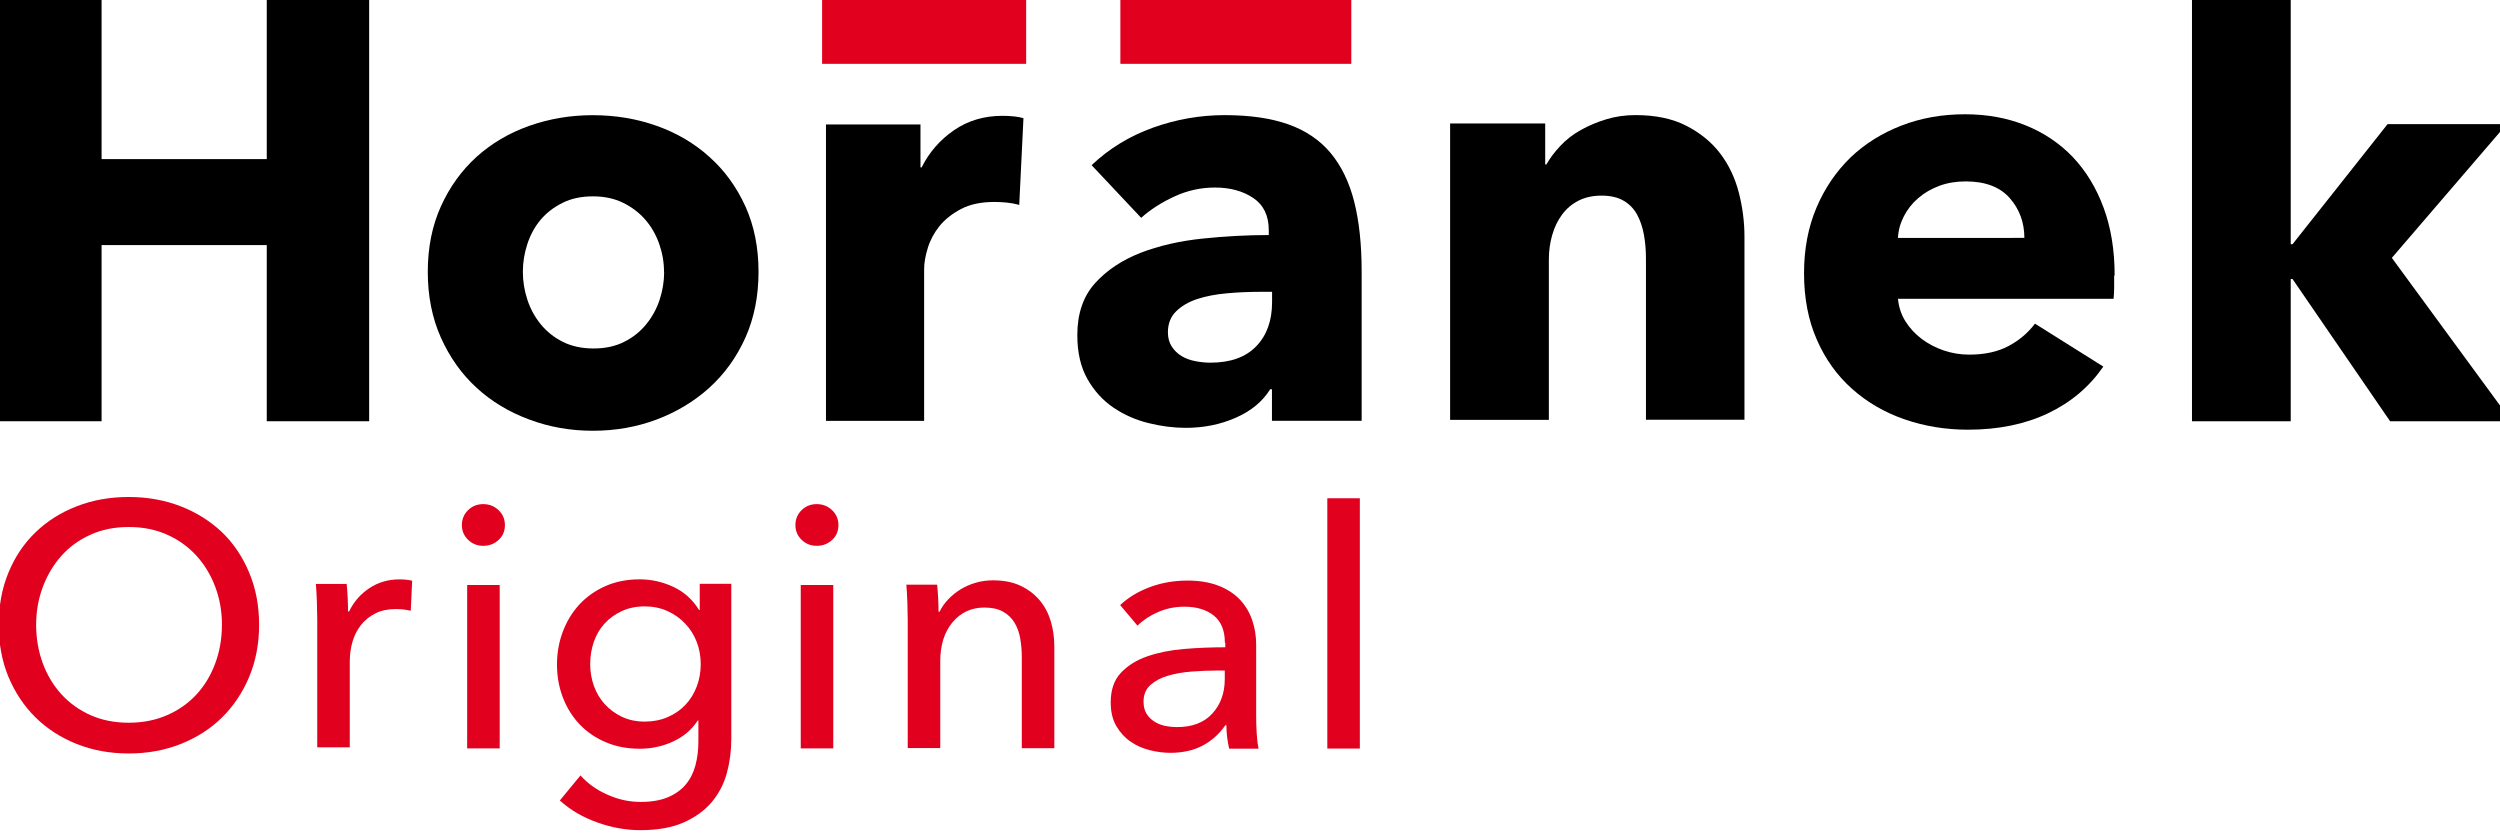
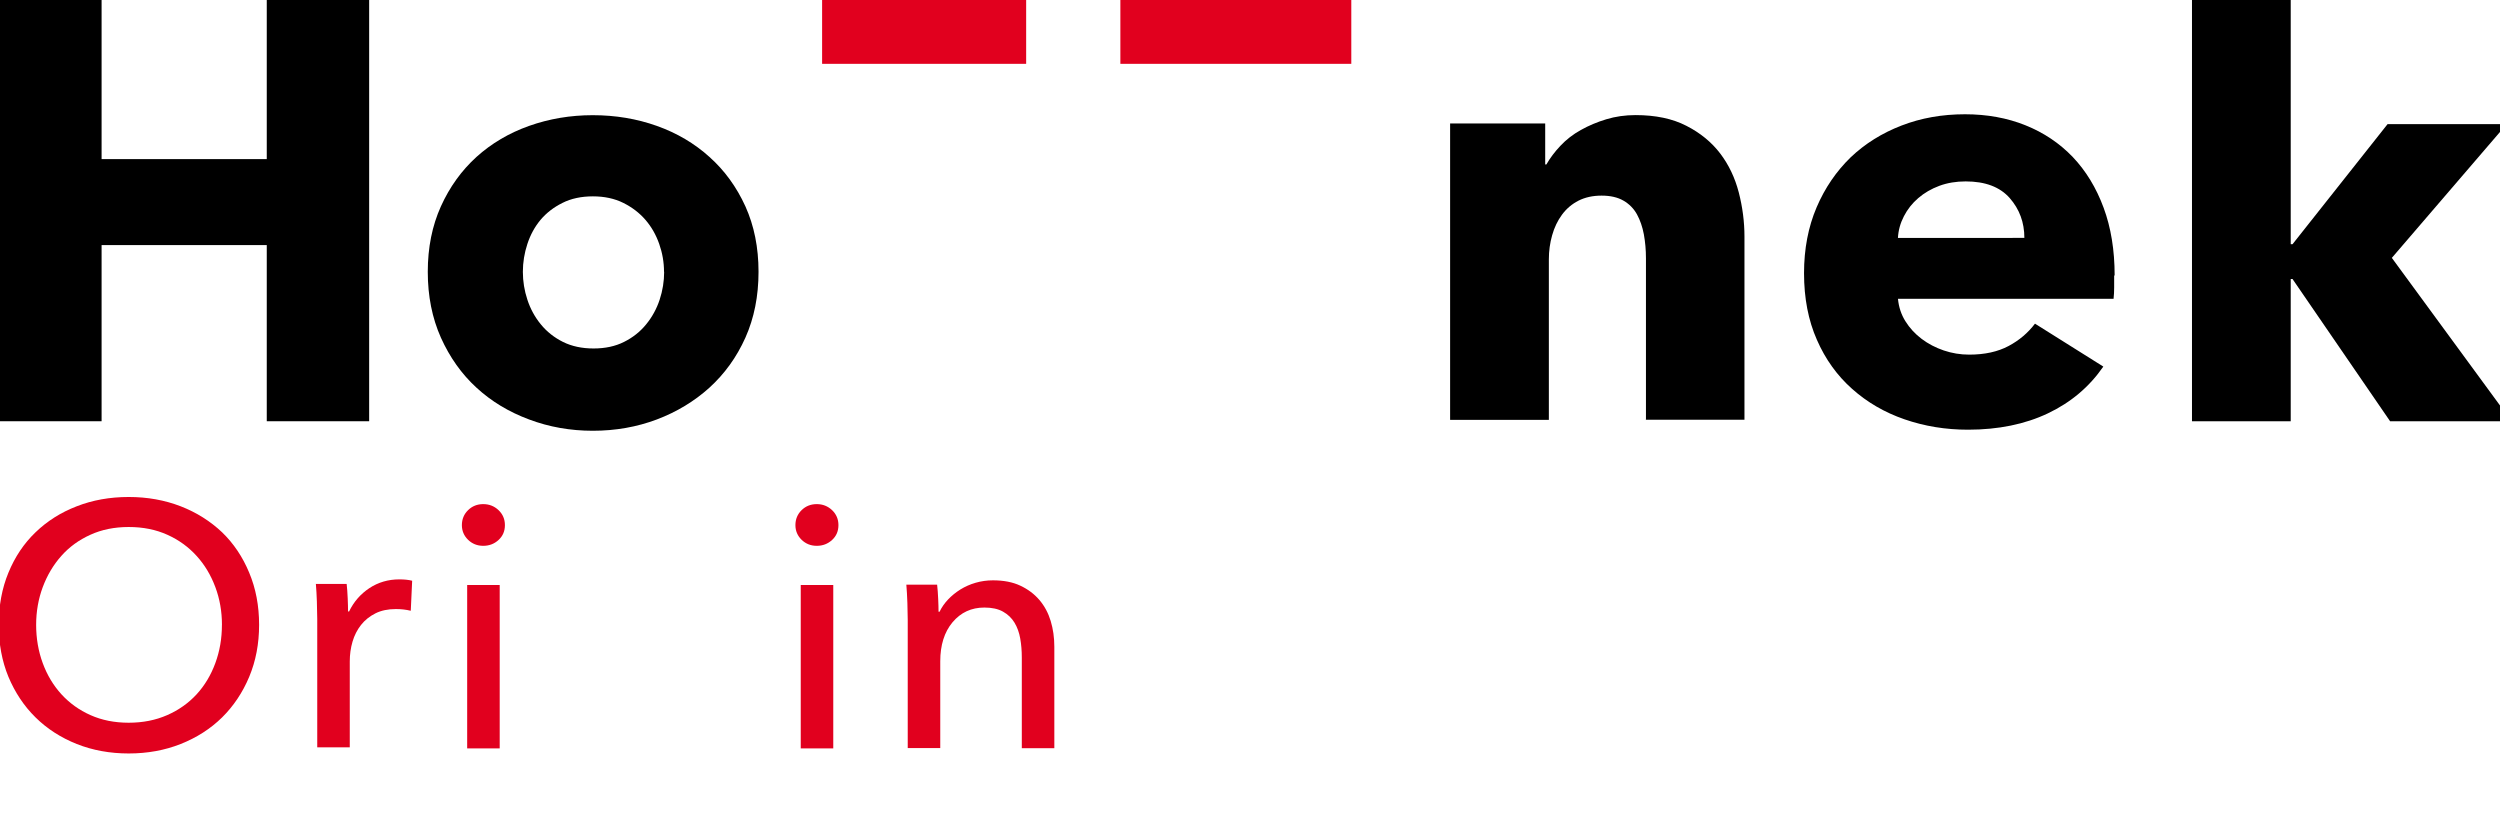
<svg xmlns="http://www.w3.org/2000/svg" width="173" height="58" version="1.1" viewBox="0 0 173 58" xml:space="preserve">
  <g stroke-width="1.332">
    <path d="m77.53-0.152h15.98v4.569h-15.98z" fill="#e1001e" />
    <path d="m56.89-0.152h14.12v4.569h-14.12z" fill="#e1001e" />
-     <path d="m75.54 11.43c1.213-1.152 2.624-2.011 4.249-2.597 1.612-0.577 3.263-0.866 4.955-0.866 1.745 0 3.21 0.213 4.409 0.638 1.201 0.426 2.171 1.086 2.917 1.971 0.745 0.892 1.291 2.011 1.638 3.37 0.345 1.359 0.518 2.97 0.518 4.835v10.34h-6.207v-2.184h-0.124c-0.525 0.85-1.32 1.505-2.384 1.971-1.063 0.468-2.211 0.699-3.463 0.699-0.83 0-1.678-0.109-2.571-0.329-0.884-0.218-1.692-0.575-2.424-1.07-0.731-0.493-1.332-1.152-1.798-1.971-0.47-0.825-0.705-1.838-0.705-3.05 0-1.479 0.408-2.677 1.221-3.583 0.814-0.904 1.865-1.598 3.144-2.105 1.284-0.493 2.717-0.823 4.289-0.988 1.572-0.164 3.104-0.246 4.595-0.246v-0.329c0-1.015-0.361-1.758-1.078-2.238-0.718-0.481-1.598-0.721-2.651-0.721-0.968 0-1.905 0.205-2.797 0.618-0.898 0.412-1.665 0.904-2.304 1.479zm12.47 8.765h-0.869c-0.747 0-1.492 0.035-2.251 0.103-0.761 0.068-1.439 0.199-2.025 0.39-0.594 0.193-1.084 0.474-1.465 0.845-0.386 0.37-0.581 0.859-0.581 1.465 0 0.385 0.09 0.714 0.269 0.988 0.18 0.274 0.408 0.493 0.685 0.659 0.274 0.164 0.593 0.281 0.952 0.349 0.358 0.07 0.705 0.103 1.035 0.103 1.385 0 2.438-0.377 3.17-1.132 0.731-0.754 1.098-1.772 1.098-3.064v-0.699z" />
    <path d="m18.46 29.15v-12.19h-11.43v12.19h-7.086v-29.17h7.086v11.03h11.43v-11.03h7.086v29.17z" />
    <path d="m52.49 18.81c0 1.678-0.302 3.197-0.908 4.555-0.609 1.359-1.439 2.504-2.491 3.463-1.05 0.947-2.264 1.678-3.636 2.198-1.385 0.522-2.864 0.783-4.436 0.783-1.545 0-3.024-0.261-4.409-0.783-1.399-0.521-2.611-1.253-3.636-2.198-1.035-0.947-1.851-2.105-2.464-3.463-0.606-1.359-0.908-2.877-0.908-4.555s0.302-3.183 0.908-4.529c0.609-1.345 1.425-2.478 2.464-3.423 1.034-0.934 2.251-1.652 3.636-2.145 1.399-0.495 2.864-0.742 4.409-0.742 1.572 0 3.05 0.248 4.436 0.742 1.385 0.493 2.597 1.207 3.636 2.145 1.048 0.934 1.878 2.078 2.491 3.423 0.606 1.345 0.908 2.85 0.908 4.529m-6.54 0c0-0.659-0.113-1.304-0.333-1.931-0.221-0.631-0.539-1.187-0.952-1.665-0.414-0.479-0.924-0.871-1.532-1.173-0.605-0.302-1.311-0.453-2.105-0.453-0.8 0-1.505 0.15-2.105 0.453-0.609 0.302-1.114 0.694-1.518 1.173-0.4 0.479-0.702 1.035-0.91 1.665-0.208 0.631-0.313 1.276-0.313 1.931 0 0.659 0.105 1.304 0.313 1.931 0.208 0.633 0.518 1.203 0.931 1.705 0.414 0.509 0.926 0.912 1.532 1.215 0.609 0.302 1.313 0.453 2.118 0.453 0.8 0 1.505-0.15 2.105-0.453 0.607-0.302 1.118-0.706 1.532-1.215 0.414-0.507 0.727-1.076 0.934-1.705 0.208-0.63 0.312-1.275 0.312-1.931" />
-     <path d="m70.54 14.18c-0.304-0.082-0.601-0.137-0.89-0.164-0.29-0.027-0.573-0.041-0.849-0.041-0.911 0-1.678 0.164-2.304 0.491-0.619 0.329-1.118 0.726-1.492 1.189-0.372 0.466-0.642 0.972-0.806 1.518-0.167 0.547-0.249 1.026-0.249 1.439v10.51h-6.793v-20.51h6.54v2.97h0.082c0.523-1.051 1.271-1.905 2.238-2.571 0.966-0.663 2.078-0.996 3.357-0.996 0.274 0 0.543 0.015 0.806 0.041 0.262 0.029 0.477 0.07 0.643 0.124l-0.29 5.967z" />
    <path d="m113.9 29.07v-11.2c0-0.575-0.049-1.124-0.145-1.652-0.098-0.522-0.257-0.98-0.477-1.385-0.221-0.398-0.531-0.714-0.931-0.947-0.4-0.232-0.904-0.349-1.518-0.349-0.607 0-1.138 0.117-1.598 0.349-0.456 0.234-0.835 0.555-1.139 0.968-0.304 0.412-0.531 0.884-0.683 1.425-0.153 0.535-0.228 1.091-0.228 1.665v11.11h-6.833v-20.51h6.58v2.837h0.082c0.249-0.438 0.573-0.871 0.975-1.296 0.4-0.426 0.869-0.79 1.412-1.091 0.539-0.302 1.126-0.55 1.758-0.741 0.635-0.193 1.312-0.289 2.025-0.289 1.385 0 2.557 0.246 3.516 0.741 0.967 0.493 1.745 1.132 2.344 1.918 0.593 0.782 1.02 1.678 1.283 2.691 0.261 1.015 0.394 2.038 0.394 3.05v12.68h-6.833z" />
    <path d="m146.3 19.07v0.823c0 0.274-0.014 0.534-0.041 0.782h-14.92c0.055 0.577 0.228 1.099 0.518 1.558 0.29 0.466 0.663 0.871 1.118 1.215 0.456 0.344 0.966 0.61 1.532 0.803 0.566 0.192 1.154 0.289 1.758 0.289 1.076 0 1.985-0.199 2.731-0.598 0.745-0.398 1.345-0.912 1.825-1.545l4.729 2.97c-0.967 1.399-2.238 2.478-3.836 3.237-1.585 0.754-3.437 1.131-5.528 1.131-1.545 0-3.01-0.24-4.396-0.719s-2.584-1.179-3.623-2.105c-1.035-0.92-1.851-2.051-2.438-3.397-0.594-1.345-0.89-2.877-0.89-4.609 0-1.678 0.29-3.197 0.869-4.555 0.581-1.359 1.372-2.504 2.358-3.463 0.994-0.946 2.171-1.678 3.516-2.198 1.345-0.521 2.811-0.782 4.396-0.782 1.518 0 2.917 0.253 4.182 0.762 1.271 0.509 2.358 1.241 3.277 2.198 0.91 0.96 1.625 2.131 2.131 3.503 0.51 1.372 0.765 2.944 0.765 4.689m-6.247-2.597c0-1.07-0.337-1.985-1.014-2.757-0.678-0.769-1.692-1.152-3.05-1.152-0.663 0-1.271 0.102-1.825 0.308-0.553 0.206-1.035 0.487-1.452 0.845-0.416 0.357-0.747 0.775-0.994 1.255-0.249 0.481-0.388 0.982-0.414 1.505z" />
    <path d="m173.8 29.15h-8.405l-6.753-9.843h-0.124v9.843h-6.833v-29.17h6.833v16.92h0.124l6.58-8.312h8.245l-7.952 9.257z" />
  </g>
  <g fill="#e1001e" stroke-width="1.332">
    <path d="m17.93 43.24c0 1.304-0.228 2.504-0.685 3.596-0.456 1.09-1.084 2.025-1.878 2.811-0.8 0.787-1.758 1.399-2.864 1.838-1.104 0.437-2.304 0.655-3.596 0.655-1.296 0-2.491-0.218-3.596-0.655-1.096-0.438-2.051-1.051-2.85-1.838-0.8-0.786-1.425-1.732-1.878-2.811-0.448-1.09-0.671-2.291-0.671-3.596 0-1.32 0.225-2.531 0.671-3.61 0.448-1.09 1.072-2.025 1.878-2.797 0.8-0.771 1.745-1.372 2.85-1.798 1.096-0.428 2.291-0.643 3.596-0.643 1.296 0 2.491 0.216 3.596 0.643 1.104 0.43 2.051 1.031 2.864 1.798 0.8 0.773 1.425 1.705 1.878 2.797 0.457 1.09 0.685 2.291 0.685 3.61m-2.571 0c0-0.923-0.153-1.798-0.457-2.611-0.304-0.818-0.737-1.545-1.296-2.158-0.561-0.621-1.236-1.11-2.025-1.465-0.792-0.358-1.678-0.537-2.677-0.537-0.978 0-1.865 0.178-2.651 0.537-0.792 0.357-1.465 0.846-2.011 1.465-0.553 0.621-0.98 1.345-1.284 2.158-0.304 0.819-0.457 1.692-0.457 2.611 0 0.939 0.153 1.825 0.457 2.651 0.304 0.827 0.737 1.545 1.296 2.158 0.561 0.611 1.232 1.094 2.011 1.439 0.784 0.35 1.665 0.525 2.637 0.525 0.976 0 1.865-0.174 2.664-0.525 0.8-0.35 1.479-0.833 2.038-1.439 0.561-0.611 0.992-1.332 1.296-2.158 0.304-0.827 0.457-1.705 0.457-2.651" />
    <path d="m21.93 41.67c-0.017-0.477-0.04-0.899-0.072-1.264h2.131c0.032 0.286 0.056 0.617 0.072 0.99 0.017 0.374 0.024 0.682 0.024 0.918h0.072c0.321-0.667 0.788-1.204 1.399-1.612 0.615-0.406 1.309-0.609 2.078-0.609 0.352 0 0.647 0.032 0.888 0.094l-0.096 2.078c-0.321-0.079-0.665-0.118-1.032-0.118-0.545 0-1.018 0.099-1.412 0.297-0.4 0.2-0.731 0.466-0.996 0.8-0.264 0.334-0.461 0.719-0.59 1.156-0.128 0.438-0.191 0.895-0.191 1.372v5.941h-2.251v-8.884c0-0.301-0.009-0.691-0.025-1.169" />
    <path d="m34.94 36.34c0 0.414-0.146 0.757-0.441 1.026-0.293 0.27-0.647 0.405-1.06 0.405s-0.762-0.14-1.048-0.417c-0.285-0.278-0.429-0.617-0.429-1.014 0-0.413 0.144-0.759 0.429-1.038s0.635-0.417 1.048-0.417 0.767 0.14 1.06 0.417c0.294 0.28 0.441 0.626 0.441 1.038m-0.361 15.45h-2.251v-11.31h2.251z" />
-     <path d="m40.17 53.66c0.497 0.557 1.116 1.003 1.865 1.332 0.745 0.334 1.505 0.501 2.291 0.501 0.751 0 1.385-0.108 1.891-0.322 0.511-0.214 0.924-0.51 1.236-0.883 0.313-0.374 0.535-0.815 0.671-1.324 0.136-0.51 0.205-1.059 0.205-1.652v-1.452h-0.047c-0.417 0.638-0.984 1.123-1.705 1.452-0.719 0.334-1.492 0.501-2.304 0.501-0.865 0-1.652-0.152-2.358-0.454-0.713-0.302-1.317-0.717-1.812-1.241-0.494-0.523-0.879-1.14-1.151-1.851-0.272-0.707-0.408-1.465-0.408-2.278s0.136-1.572 0.408-2.291c0.272-0.717 0.657-1.345 1.151-1.878 0.497-0.533 1.096-0.954 1.798-1.264 0.705-0.309 1.492-0.466 2.358-0.466 0.817 0 1.598 0.176 2.344 0.525 0.745 0.35 1.332 0.883 1.772 1.598h0.047v-1.812h2.184v10.74c0 0.826-0.104 1.612-0.312 2.371-0.209 0.757-0.561 1.425-1.056 2.011-0.497 0.579-1.144 1.046-1.945 1.399-0.802 0.35-1.798 0.525-2.984 0.525-0.992 0-1.985-0.178-2.984-0.537-1.002-0.357-1.865-0.862-2.584-1.518l1.439-1.745zm0.671-7.712c0 0.525 0.084 1.026 0.252 1.505 0.169 0.477 0.418 0.899 0.747 1.264 0.33 0.366 0.727 0.661 1.192 0.883 0.466 0.224 0.996 0.334 1.585 0.334 0.579 0 1.108-0.103 1.585-0.312 0.481-0.206 0.89-0.489 1.228-0.846 0.337-0.358 0.598-0.781 0.783-1.265 0.184-0.486 0.277-1.007 0.277-1.558 0-0.541-0.093-1.048-0.277-1.532-0.185-0.478-0.449-0.899-0.795-1.264-0.344-0.366-0.754-0.657-1.228-0.871-0.473-0.214-0.999-0.324-1.572-0.324-0.594 0-1.124 0.109-1.585 0.324-0.466 0.214-0.863 0.501-1.192 0.859-0.329 0.357-0.577 0.781-0.747 1.264-0.168 0.486-0.252 0.999-0.252 1.545" />
    <path d="m58.02 36.34c0 0.414-0.146 0.757-0.44 1.026-0.294 0.27-0.647 0.405-1.06 0.405s-0.762-0.14-1.048-0.417c-0.285-0.278-0.429-0.617-0.429-1.014 0-0.413 0.144-0.759 0.429-1.038s0.635-0.417 1.048-0.417 0.765 0.14 1.06 0.417c0.293 0.28 0.44 0.626 0.44 1.038m-0.358 15.45h-2.251v-11.31h2.251z" />
    <path d="m64.85 40.47c0.032 0.286 0.056 0.609 0.072 0.967 0.017 0.358 0.025 0.655 0.025 0.895h0.072c0.144-0.304 0.341-0.586 0.587-0.847 0.249-0.262 0.533-0.493 0.854-0.694 0.32-0.197 0.671-0.354 1.055-0.465 0.385-0.111 0.784-0.167 1.2-0.167 0.737 0 1.372 0.123 1.891 0.369 0.529 0.248 0.968 0.577 1.321 0.991s0.613 0.899 0.781 1.452c0.168 0.557 0.252 1.154 0.252 1.785v7.02h-2.251v-6.274c0-0.461-0.035-0.899-0.108-1.313-0.072-0.413-0.204-0.781-0.396-1.099-0.192-0.317-0.456-0.573-0.792-0.762-0.336-0.192-0.769-0.286-1.296-0.286-0.896 0-1.625 0.338-2.198 1.014-0.569 0.677-0.853 1.585-0.853 2.704v6.007h-2.251v-8.871c0-0.302-0.009-0.693-0.024-1.171-0.017-0.477-0.04-0.899-0.072-1.264h2.131z" />
-     <path d="m84.76 44.47c0-0.843-0.257-1.465-0.77-1.878-0.511-0.405-1.192-0.609-2.038-0.609-0.639 0-1.244 0.123-1.812 0.37-0.567 0.246-1.044 0.561-1.425 0.943l-1.2-1.425c0.561-0.525 1.244-0.939 2.051-1.241 0.808-0.302 1.678-0.454 2.611-0.454 0.815 0 1.518 0.117 2.118 0.346 0.601 0.23 1.092 0.545 1.479 0.943 0.384 0.398 0.671 0.869 0.865 1.412 0.192 0.541 0.288 1.122 0.288 1.745v4.942c0 0.381 0.012 0.784 0.037 1.205 0.024 0.422 0.069 0.769 0.133 1.039h-2.038c-0.128-0.541-0.192-1.083-0.192-1.625h-0.072c-0.416 0.605-0.94 1.074-1.572 1.412-0.633 0.333-1.385 0.501-2.238 0.501-0.449 0-0.918-0.061-1.399-0.178-0.489-0.12-0.934-0.314-1.332-0.585-0.4-0.27-0.731-0.629-0.996-1.075-0.264-0.445-0.397-0.994-0.397-1.652 0-0.859 0.232-1.545 0.697-2.038 0.465-0.501 1.072-0.883 1.825-1.146s1.598-0.433 2.544-0.513c0.944-0.079 1.891-0.118 2.864-0.118v-0.312zm-0.553 1.931c-0.561 0-1.14 0.024-1.745 0.071-0.601 0.047-1.144 0.142-1.638 0.286-0.489 0.142-0.892 0.357-1.212 0.643-0.321 0.286-0.479 0.667-0.479 1.146 0 0.334 0.067 0.611 0.203 0.835 0.136 0.224 0.316 0.405 0.541 0.547 0.225 0.144 0.471 0.244 0.743 0.3 0.273 0.056 0.553 0.084 0.842 0.084 1.055 0 1.865-0.314 2.438-0.943 0.569-0.629 0.854-1.425 0.854-2.371v-0.597h-0.553z" />
-     <path d="m91.85 34.48h2.251v17.32h-2.251z" />
  </g>
</svg>